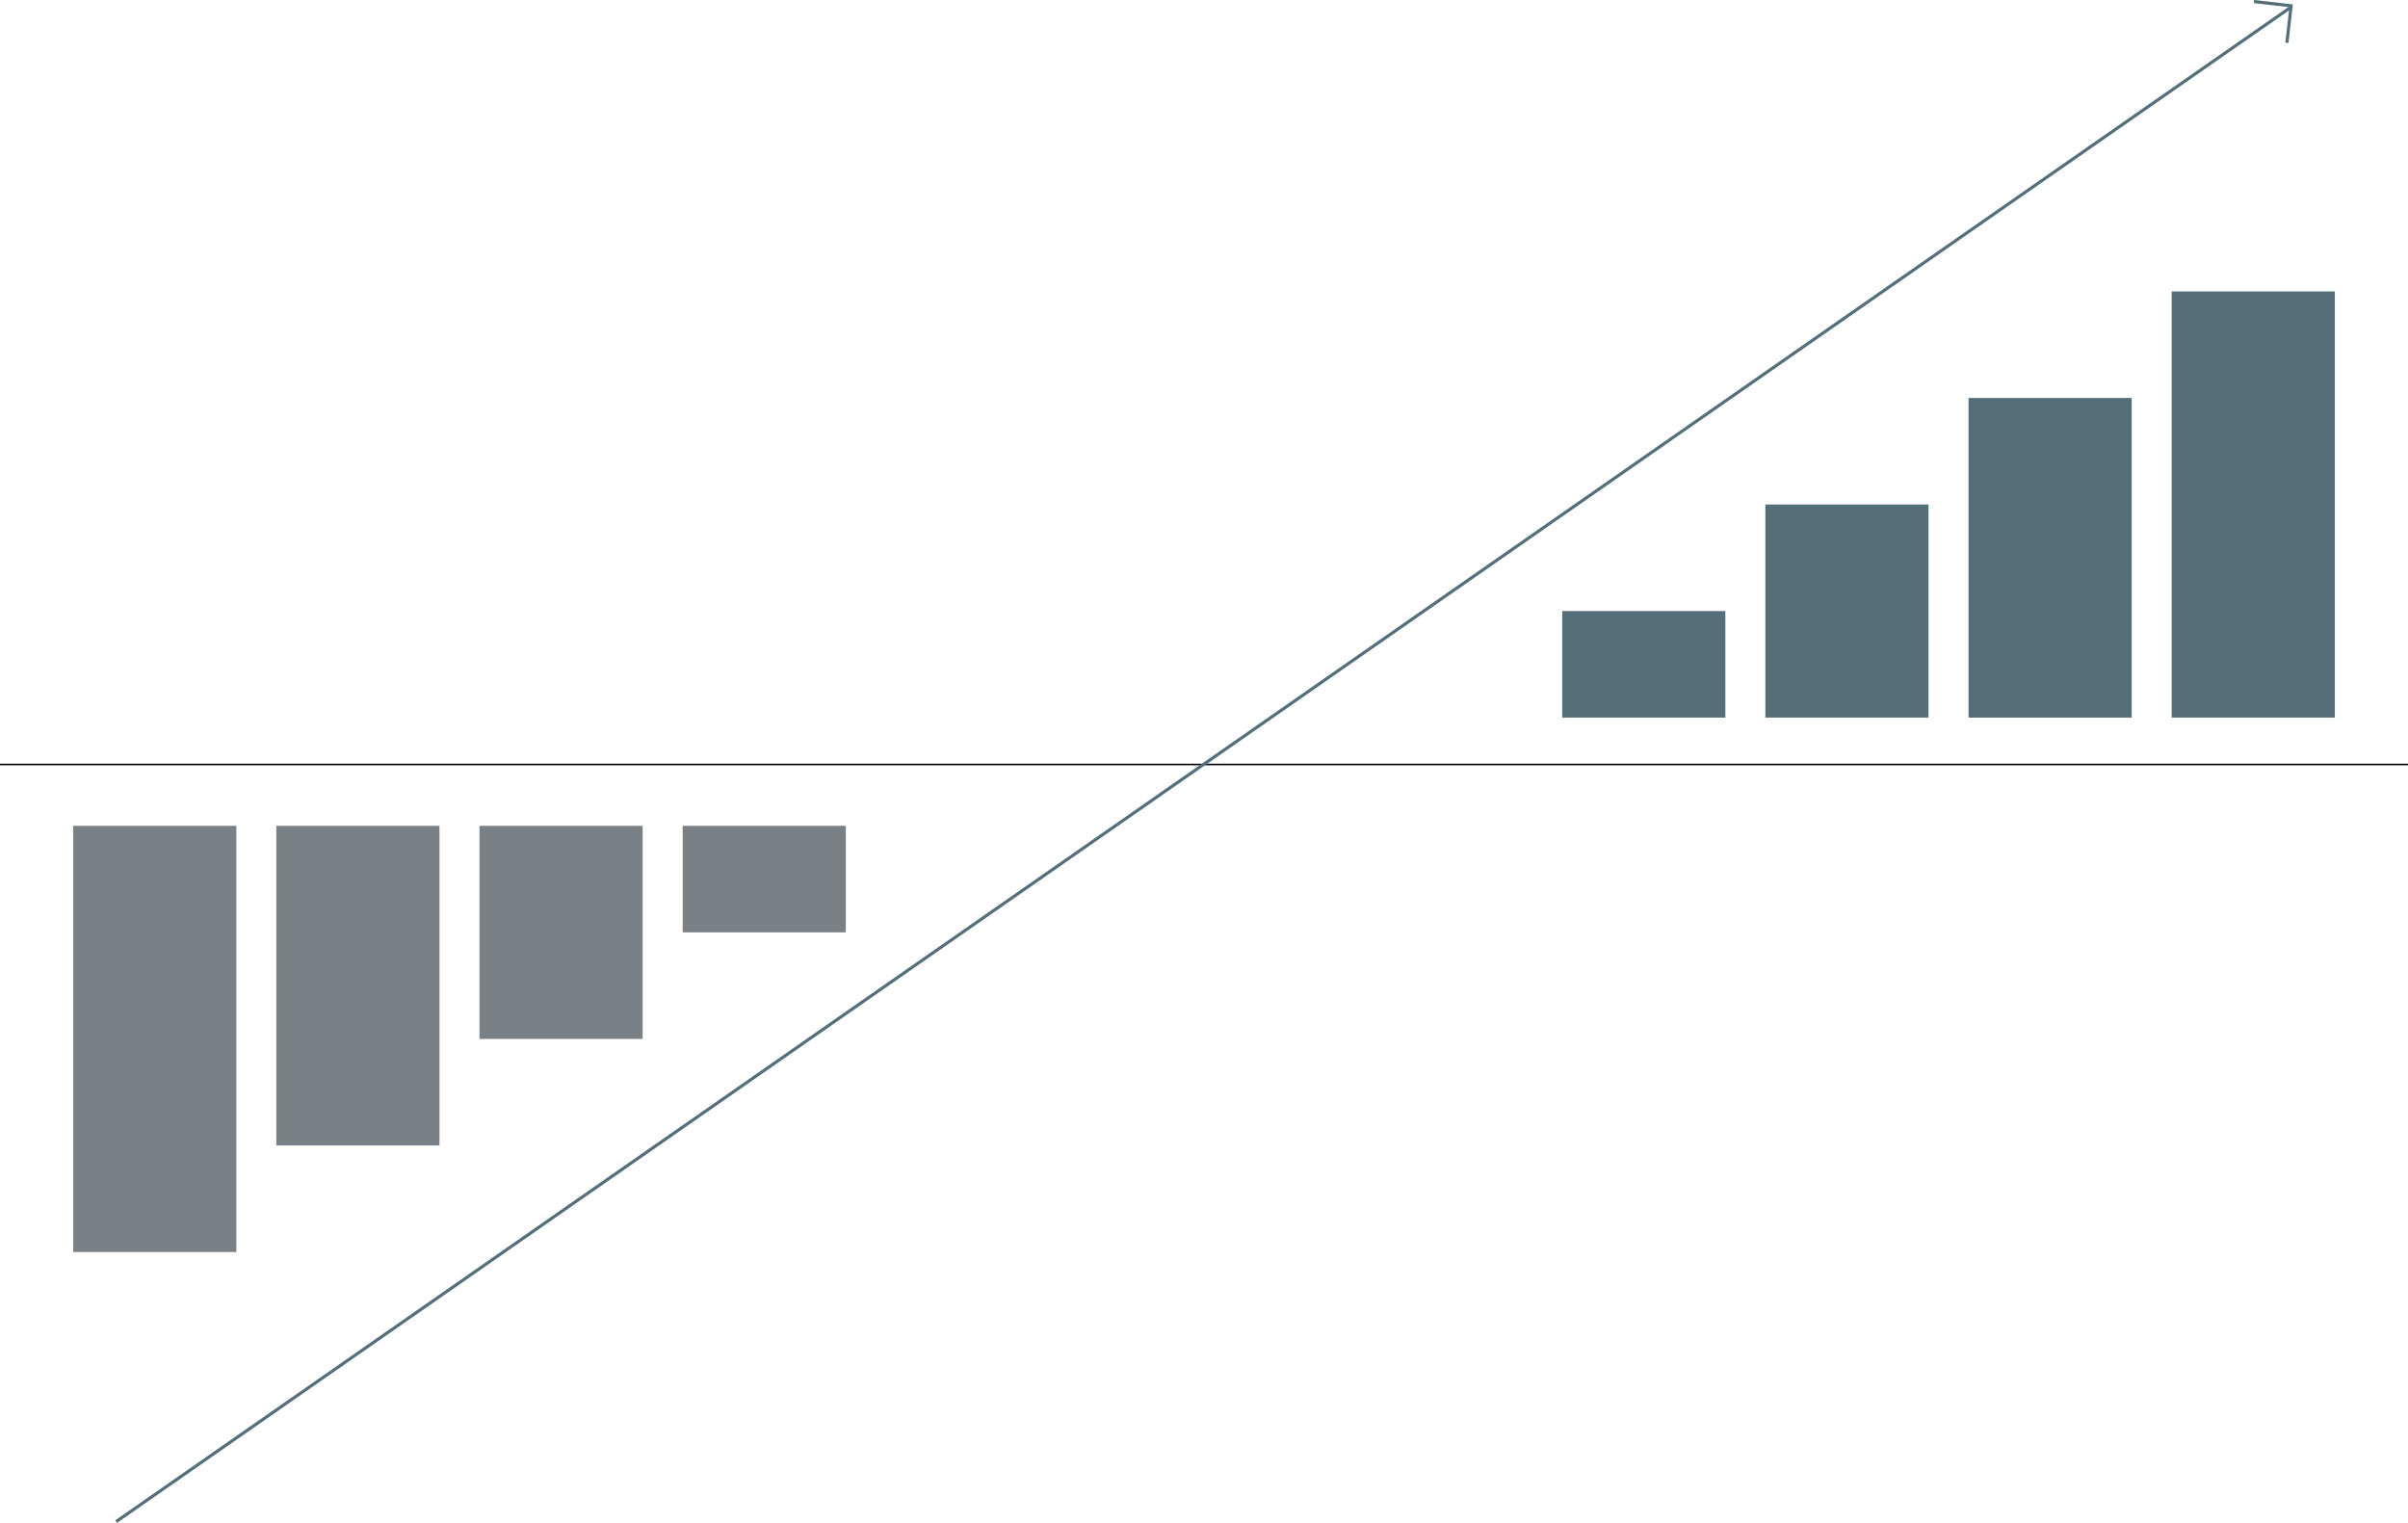
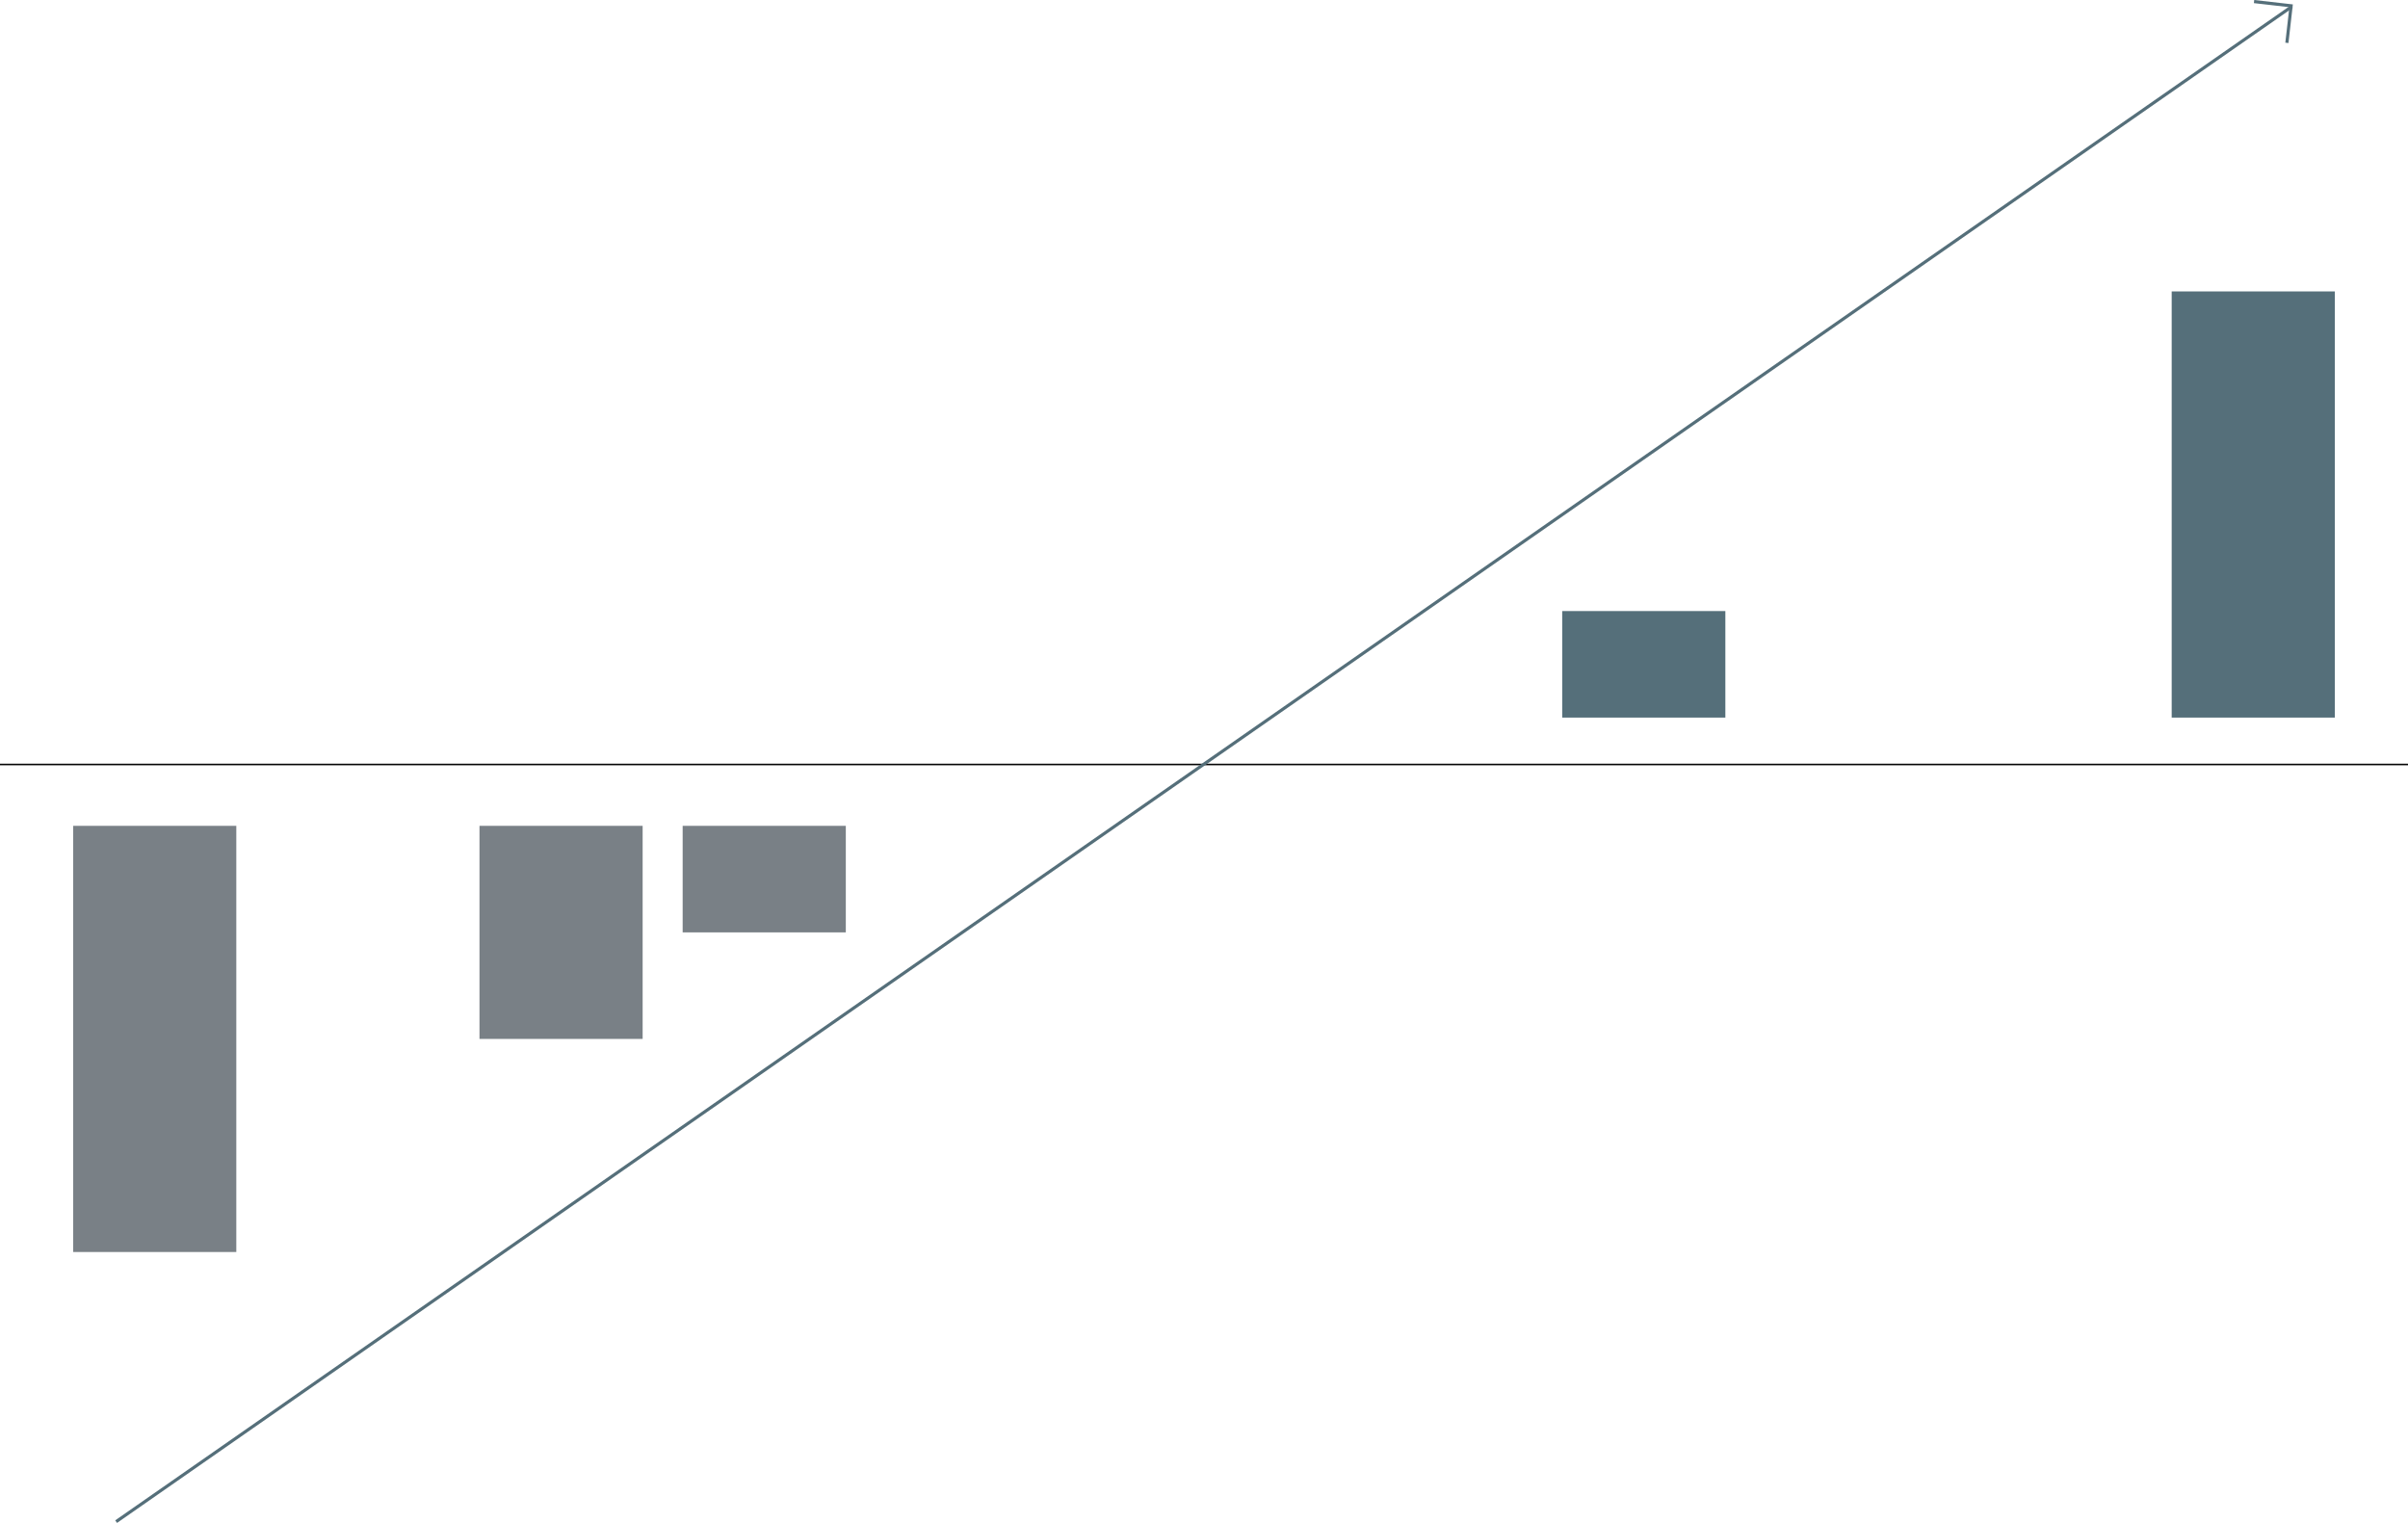
<svg xmlns="http://www.w3.org/2000/svg" id="Capa_2" data-name="Capa 2" viewBox="0 0 1529.62 967.28">
  <defs>
    <style>      .cls-1 {        fill: #798086;      }      .cls-2 {        stroke: #070707;      }      .cls-2, .cls-3 {        fill: none;        stroke-miterlimit: 10;      }      .cls-3 {        stroke: #556f7a;        stroke-width: 2px;      }      .cls-4 {        fill: #556f7a;      }    </style>
  </defs>
  <g id="Capa_1-2" data-name="Capa 1">
    <line class="cls-2" y1="485.56" x2="1529.62" y2="485.56" />
    <g>
      <rect class="cls-1" x="304.58" y="524.53" width="103.64" height="135.34" />
-       <rect class="cls-1" x="175.53" y="524.53" width="103.64" height="203.01" />
      <rect class="cls-1" x="433.64" y="524.53" width="103.64" height="67.67" />
      <rect class="cls-1" x="46.47" y="524.53" width="103.64" height="270.68" />
-       <rect class="cls-4" x="1121.4" y="320.44" width="103.64" height="135.34" transform="translate(2346.44 776.22) rotate(180)" />
-       <rect class="cls-4" x="1250.45" y="252.77" width="103.64" height="203.01" transform="translate(2604.55 708.56) rotate(180)" />
      <rect class="cls-4" x="992.34" y="388.11" width="103.64" height="67.67" transform="translate(2088.33 843.89) rotate(180)" />
      <rect class="cls-4" x="1379.51" y="185.11" width="103.64" height="270.68" transform="translate(2862.66 640.89) rotate(180)" />
    </g>
    <g>
      <line class="cls-3" x1="73.77" y1="966.46" x2="1455.85" y2="4.15" />
      <polyline class="cls-3" points="1452.69 27.22 1455.37 3.68 1431.83 .99" />
    </g>
  </g>
</svg>